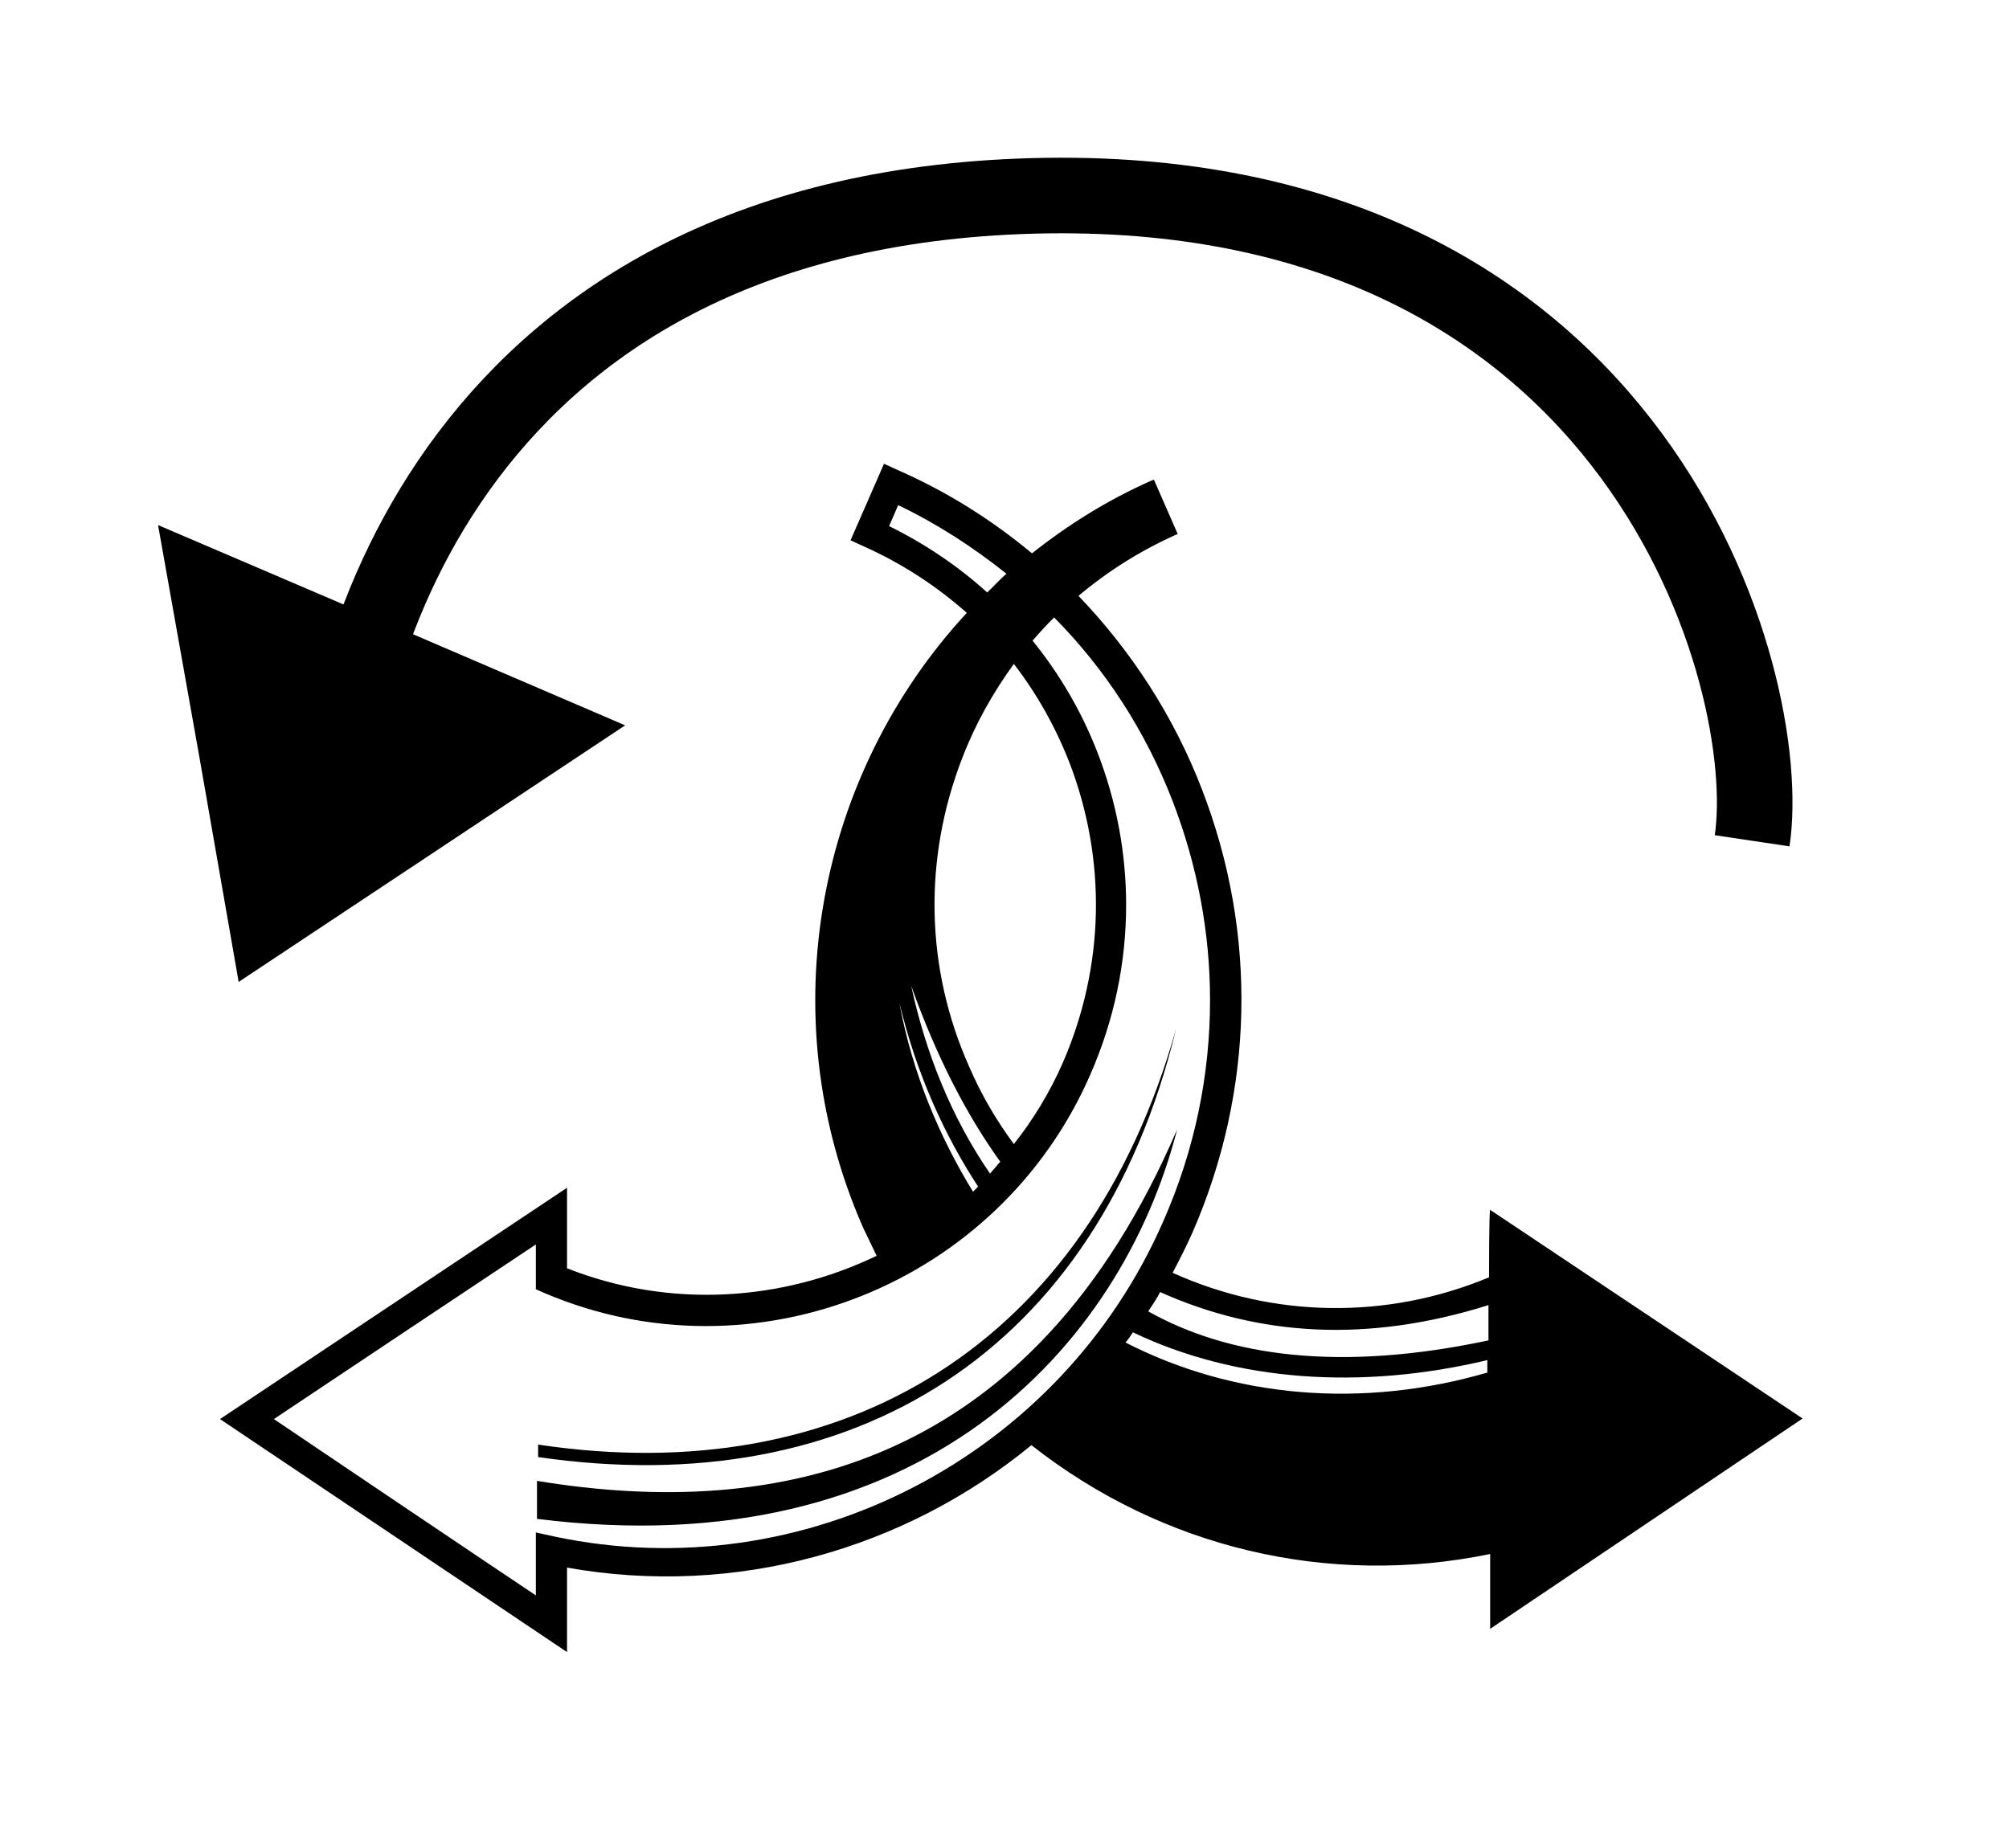
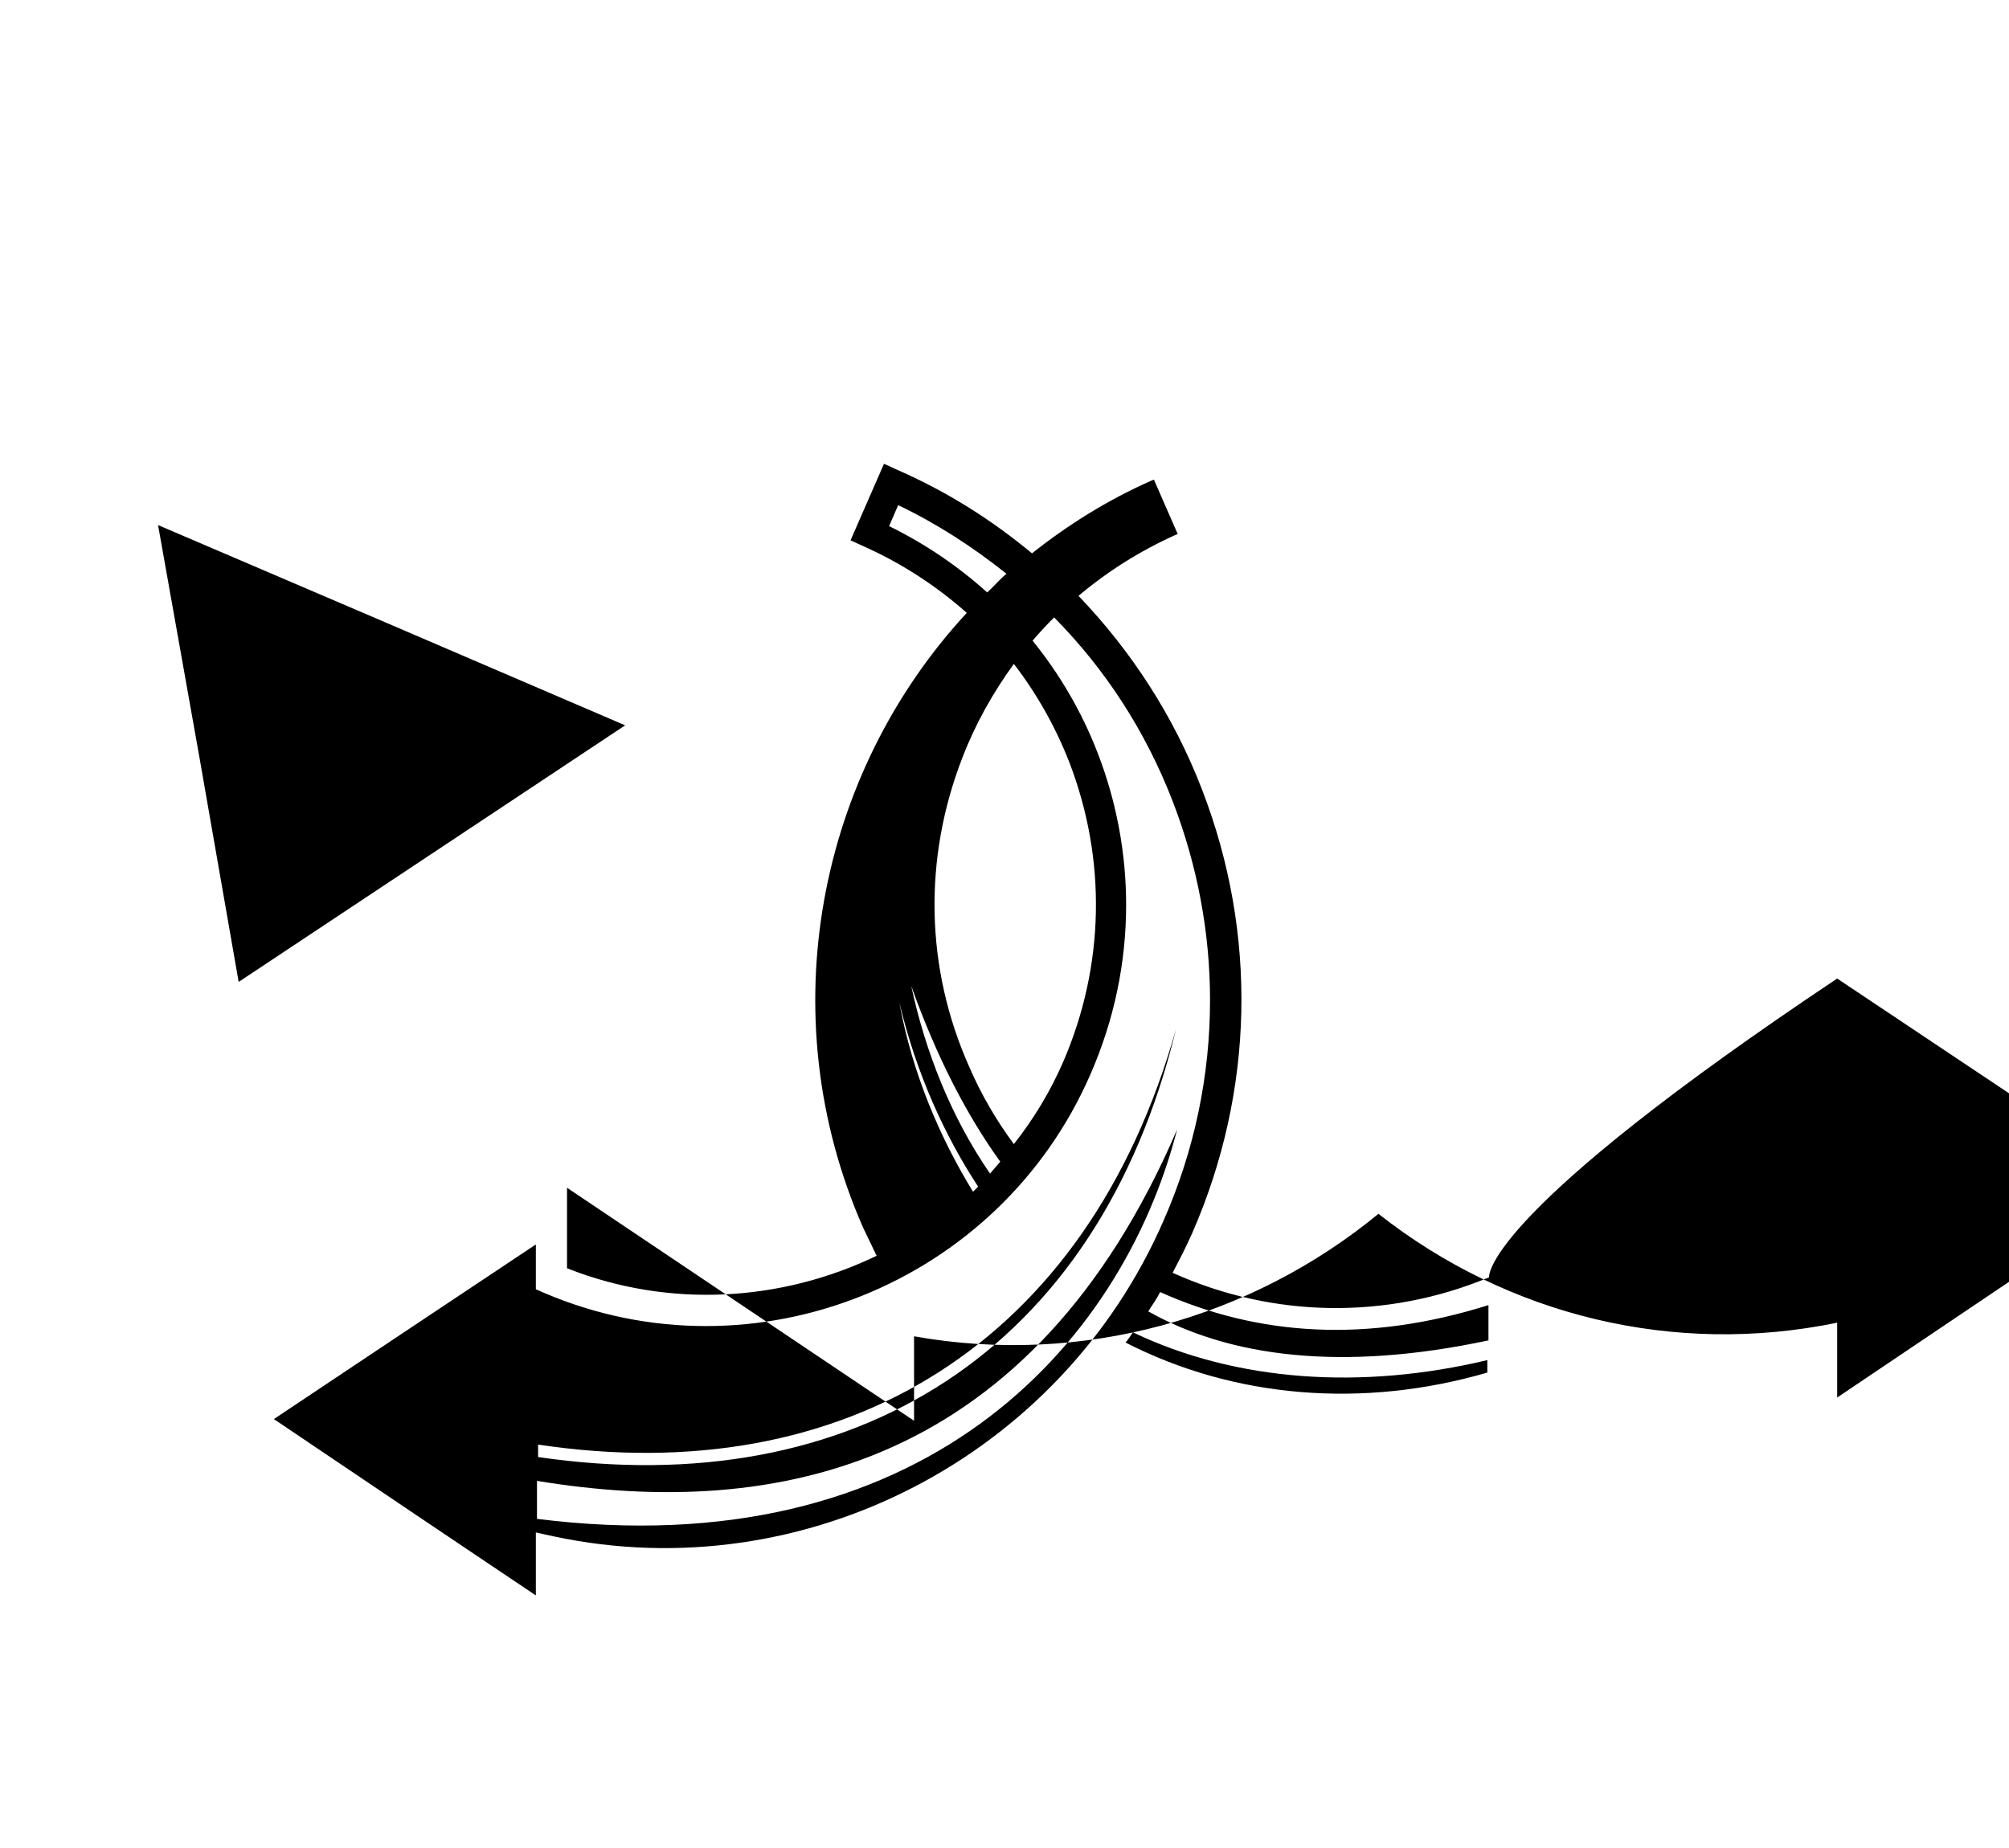
<svg xmlns="http://www.w3.org/2000/svg" version="1.1" id="Layer_1" x="0px" y="0px" viewBox="0 0 35.43 32.6" style="enable-background:new 0 0 35.43 32.6;" xml:space="preserve">
  <style type="text/css">
	.st0{fill-rule:evenodd;clip-rule:evenodd;}
	.st1{fill-rule:evenodd;clip-rule:evenodd;fill:none;stroke:#000000;stroke-width:1.333;stroke-miterlimit:10;}
	.st2{fill-rule:evenodd;clip-rule:evenodd;stroke:#000000;stroke-width:1.333;stroke-miterlimit:10;}
</style>
  <g>
-     <path class="st0" d="M9.47,26.12v0.67c6.76,0.85,10.3-3.02,11.29-6.87C18.2,25.88,13.72,26.82,9.47,26.12z M20.74,18.15   c-1.57,5.57-5.86,8.14-11.25,7.33l0,0.22C15.04,26.51,19.36,23.85,20.74,18.15z M26.26,22.53c-1.8,0.75-3.81,0.72-5.58-0.08   c0.12-0.23,0.24-0.46,0.35-0.71c1.09-2.5,1.15-5.27,0.17-7.81c-0.5-1.3-1.25-2.45-2.18-3.42c0.51-0.43,1.08-0.79,1.7-1.07   l0.05-0.02l-0.42-0.96l-0.05,0.02c-0.77,0.34-1.47,0.78-2.1,1.28c-0.71-0.59-1.5-1.09-2.37-1.47l-0.24-0.11l-0.59,1.35l0.24,0.11   c0.67,0.3,1.28,0.7,1.81,1.17c-2.62,2.83-3.48,7.08-1.83,10.84l0.24,0.5c-1.66,0.8-3.64,0.94-5.46,0.22c0-0.27,0-1.42,0-1.42   l-6.12,4.08l6.12,4.11c0,0,0-1.13,0-1.49c2.97,0.53,5.95-0.32,8.19-2.16c2.3,1.81,5.23,2.51,8.09,1.92c0,0.1,0,1.32,0,1.32   l5.51-3.71l-5.51-3.68C26.26,21.36,26.26,22.46,26.26,22.53z M15.68,9.28c0.06-0.14,0.09-0.21,0.16-0.37   c0.69,0.33,1.32,0.74,1.91,1.21c-0.12,0.1-0.22,0.22-0.34,0.33C16.89,9.98,16.31,9.59,15.68,9.28z M16.97,13.37   c0.23-0.6,0.54-1.15,0.91-1.66c0.4,0.52,0.73,1.1,0.98,1.74c0.66,1.72,0.62,3.59-0.11,5.28c-0.23,0.53-0.53,1.02-0.87,1.45   c-0.31-0.42-0.58-0.88-0.79-1.37C16.32,17.08,16.28,15.15,16.97,13.37z M17.64,20.49c-0.06,0.07-0.12,0.14-0.18,0.21   c-0.69-1-1.14-2.15-1.39-3.31C16.52,18.65,17.05,19.67,17.64,20.49z M17.25,20.93c-0.03,0.03-0.06,0.06-0.09,0.09   c-0.57-0.93-1.07-2.07-1.3-3.34C16.16,18.94,16.66,20.03,17.25,20.93z M9.77,27.1l-0.32-0.07c0,0,0,0.74,0,1.11   c-0.66-0.44-4.09-2.75-4.62-3.11c0.54-0.36,3.97-2.65,4.62-3.08c0,0.3,0,0.79,0,0.79l0.16,0.07c3.69,1.57,8.01-0.16,9.62-3.86   c0.42-0.96,0.63-1.97,0.63-2.99c0-0.91-0.17-1.83-0.51-2.7c-0.28-0.72-0.67-1.38-1.14-1.96c0.12-0.14,0.25-0.28,0.38-0.41   c0.9,0.91,1.61,2,2.09,3.24c0.44,1.14,0.66,2.33,0.66,3.51c0,1.32-0.27,2.64-0.82,3.89C18.71,25.69,14.18,28.04,9.77,27.1z    M19.85,23.68c0.05-0.06,0.09-0.12,0.13-0.18c1.82,0.87,4.03,1.02,6.25,0.49l0,0.22C24.03,24.85,21.76,24.66,19.85,23.68z    M26.26,23.64c-2.62,0.56-4.59,0.29-6.01-0.51c0.07-0.11,0.15-0.22,0.21-0.34c1.74,0.78,3.66,0.9,5.79,0.23V23.64z" />
+     <path class="st0" d="M9.47,26.12v0.67c6.76,0.85,10.3-3.02,11.29-6.87C18.2,25.88,13.72,26.82,9.47,26.12z M20.74,18.15   c-1.57,5.57-5.86,8.14-11.25,7.33l0,0.22C15.04,26.51,19.36,23.85,20.74,18.15z M26.26,22.53c-1.8,0.75-3.81,0.72-5.58-0.08   c0.12-0.23,0.24-0.46,0.35-0.71c1.09-2.5,1.15-5.27,0.17-7.81c-0.5-1.3-1.25-2.45-2.18-3.42c0.51-0.43,1.08-0.79,1.7-1.07   l0.05-0.02l-0.42-0.96l-0.05,0.02c-0.77,0.34-1.47,0.78-2.1,1.28c-0.71-0.59-1.5-1.09-2.37-1.47l-0.24-0.11l-0.59,1.35l0.24,0.11   c0.67,0.3,1.28,0.7,1.81,1.17c-2.62,2.83-3.48,7.08-1.83,10.84l0.24,0.5c-1.66,0.8-3.64,0.94-5.46,0.22c0-0.27,0-1.42,0-1.42   l6.12,4.11c0,0,0-1.13,0-1.49c2.97,0.53,5.95-0.32,8.19-2.16c2.3,1.81,5.23,2.51,8.09,1.92c0,0.1,0,1.32,0,1.32   l5.51-3.71l-5.51-3.68C26.26,21.36,26.26,22.46,26.26,22.53z M15.68,9.28c0.06-0.14,0.09-0.21,0.16-0.37   c0.69,0.33,1.32,0.74,1.91,1.21c-0.12,0.1-0.22,0.22-0.34,0.33C16.89,9.98,16.31,9.59,15.68,9.28z M16.97,13.37   c0.23-0.6,0.54-1.15,0.91-1.66c0.4,0.52,0.73,1.1,0.98,1.74c0.66,1.72,0.62,3.59-0.11,5.28c-0.23,0.53-0.53,1.02-0.87,1.45   c-0.31-0.42-0.58-0.88-0.79-1.37C16.32,17.08,16.28,15.15,16.97,13.37z M17.64,20.49c-0.06,0.07-0.12,0.14-0.18,0.21   c-0.69-1-1.14-2.15-1.39-3.31C16.52,18.65,17.05,19.67,17.64,20.49z M17.25,20.93c-0.03,0.03-0.06,0.06-0.09,0.09   c-0.57-0.93-1.07-2.07-1.3-3.34C16.16,18.94,16.66,20.03,17.25,20.93z M9.77,27.1l-0.32-0.07c0,0,0,0.74,0,1.11   c-0.66-0.44-4.09-2.75-4.62-3.11c0.54-0.36,3.97-2.65,4.62-3.08c0,0.3,0,0.79,0,0.79l0.16,0.07c3.69,1.57,8.01-0.16,9.62-3.86   c0.42-0.96,0.63-1.97,0.63-2.99c0-0.91-0.17-1.83-0.51-2.7c-0.28-0.72-0.67-1.38-1.14-1.96c0.12-0.14,0.25-0.28,0.38-0.41   c0.9,0.91,1.61,2,2.09,3.24c0.44,1.14,0.66,2.33,0.66,3.51c0,1.32-0.27,2.64-0.82,3.89C18.71,25.69,14.18,28.04,9.77,27.1z    M19.85,23.68c0.05-0.06,0.09-0.12,0.13-0.18c1.82,0.87,4.03,1.02,6.25,0.49l0,0.22C24.03,24.85,21.76,24.66,19.85,23.68z    M26.26,23.64c-2.62,0.56-4.59,0.29-6.01-0.51c0.07-0.11,0.15-0.22,0.21-0.34c1.74,0.78,3.66,0.9,5.79,0.23V23.64z" />
    <g>
-       <path class="st1" d="M5.89,14.83C5.89,11.74,8,3.6,18.47,3.45c10.47-0.14,12.85,8.57,12.43,11.38" />
      <polygon class="st2" points="6.65,11.64 9.63,12.92 7.16,14.56 4.69,16.2 4.18,13.28 3.66,10.36   " />
    </g>
  </g>
</svg>